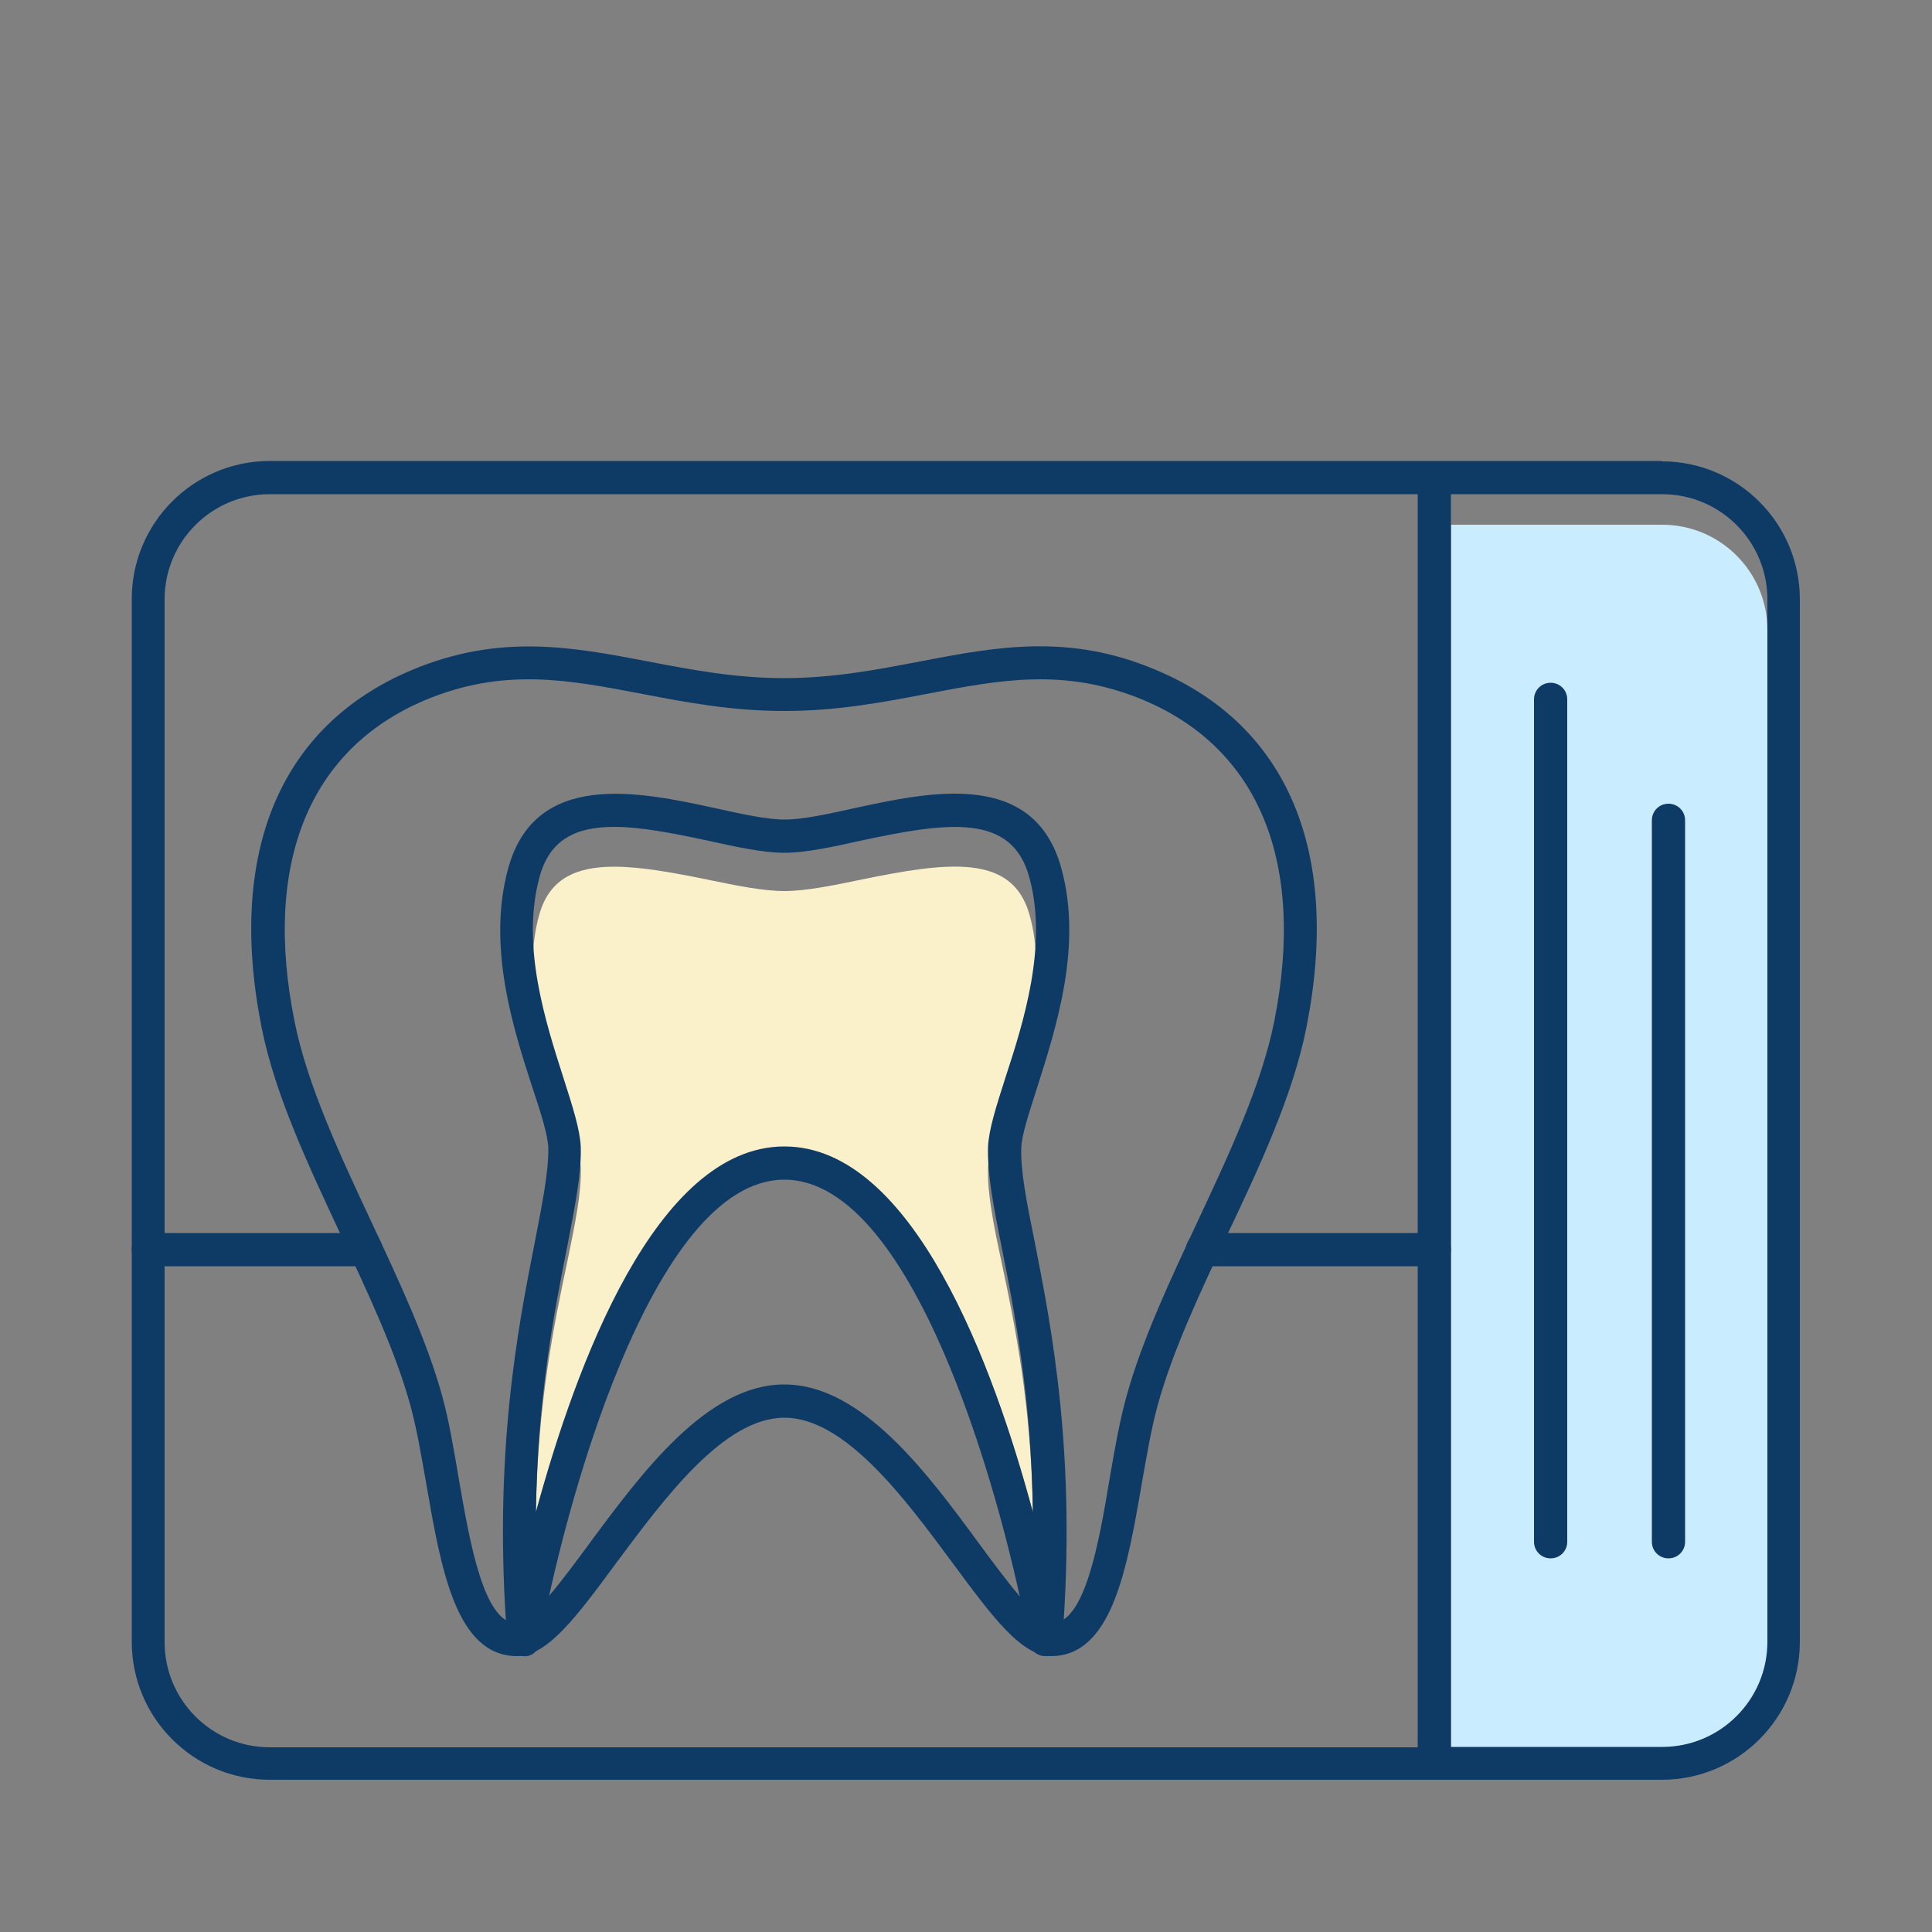
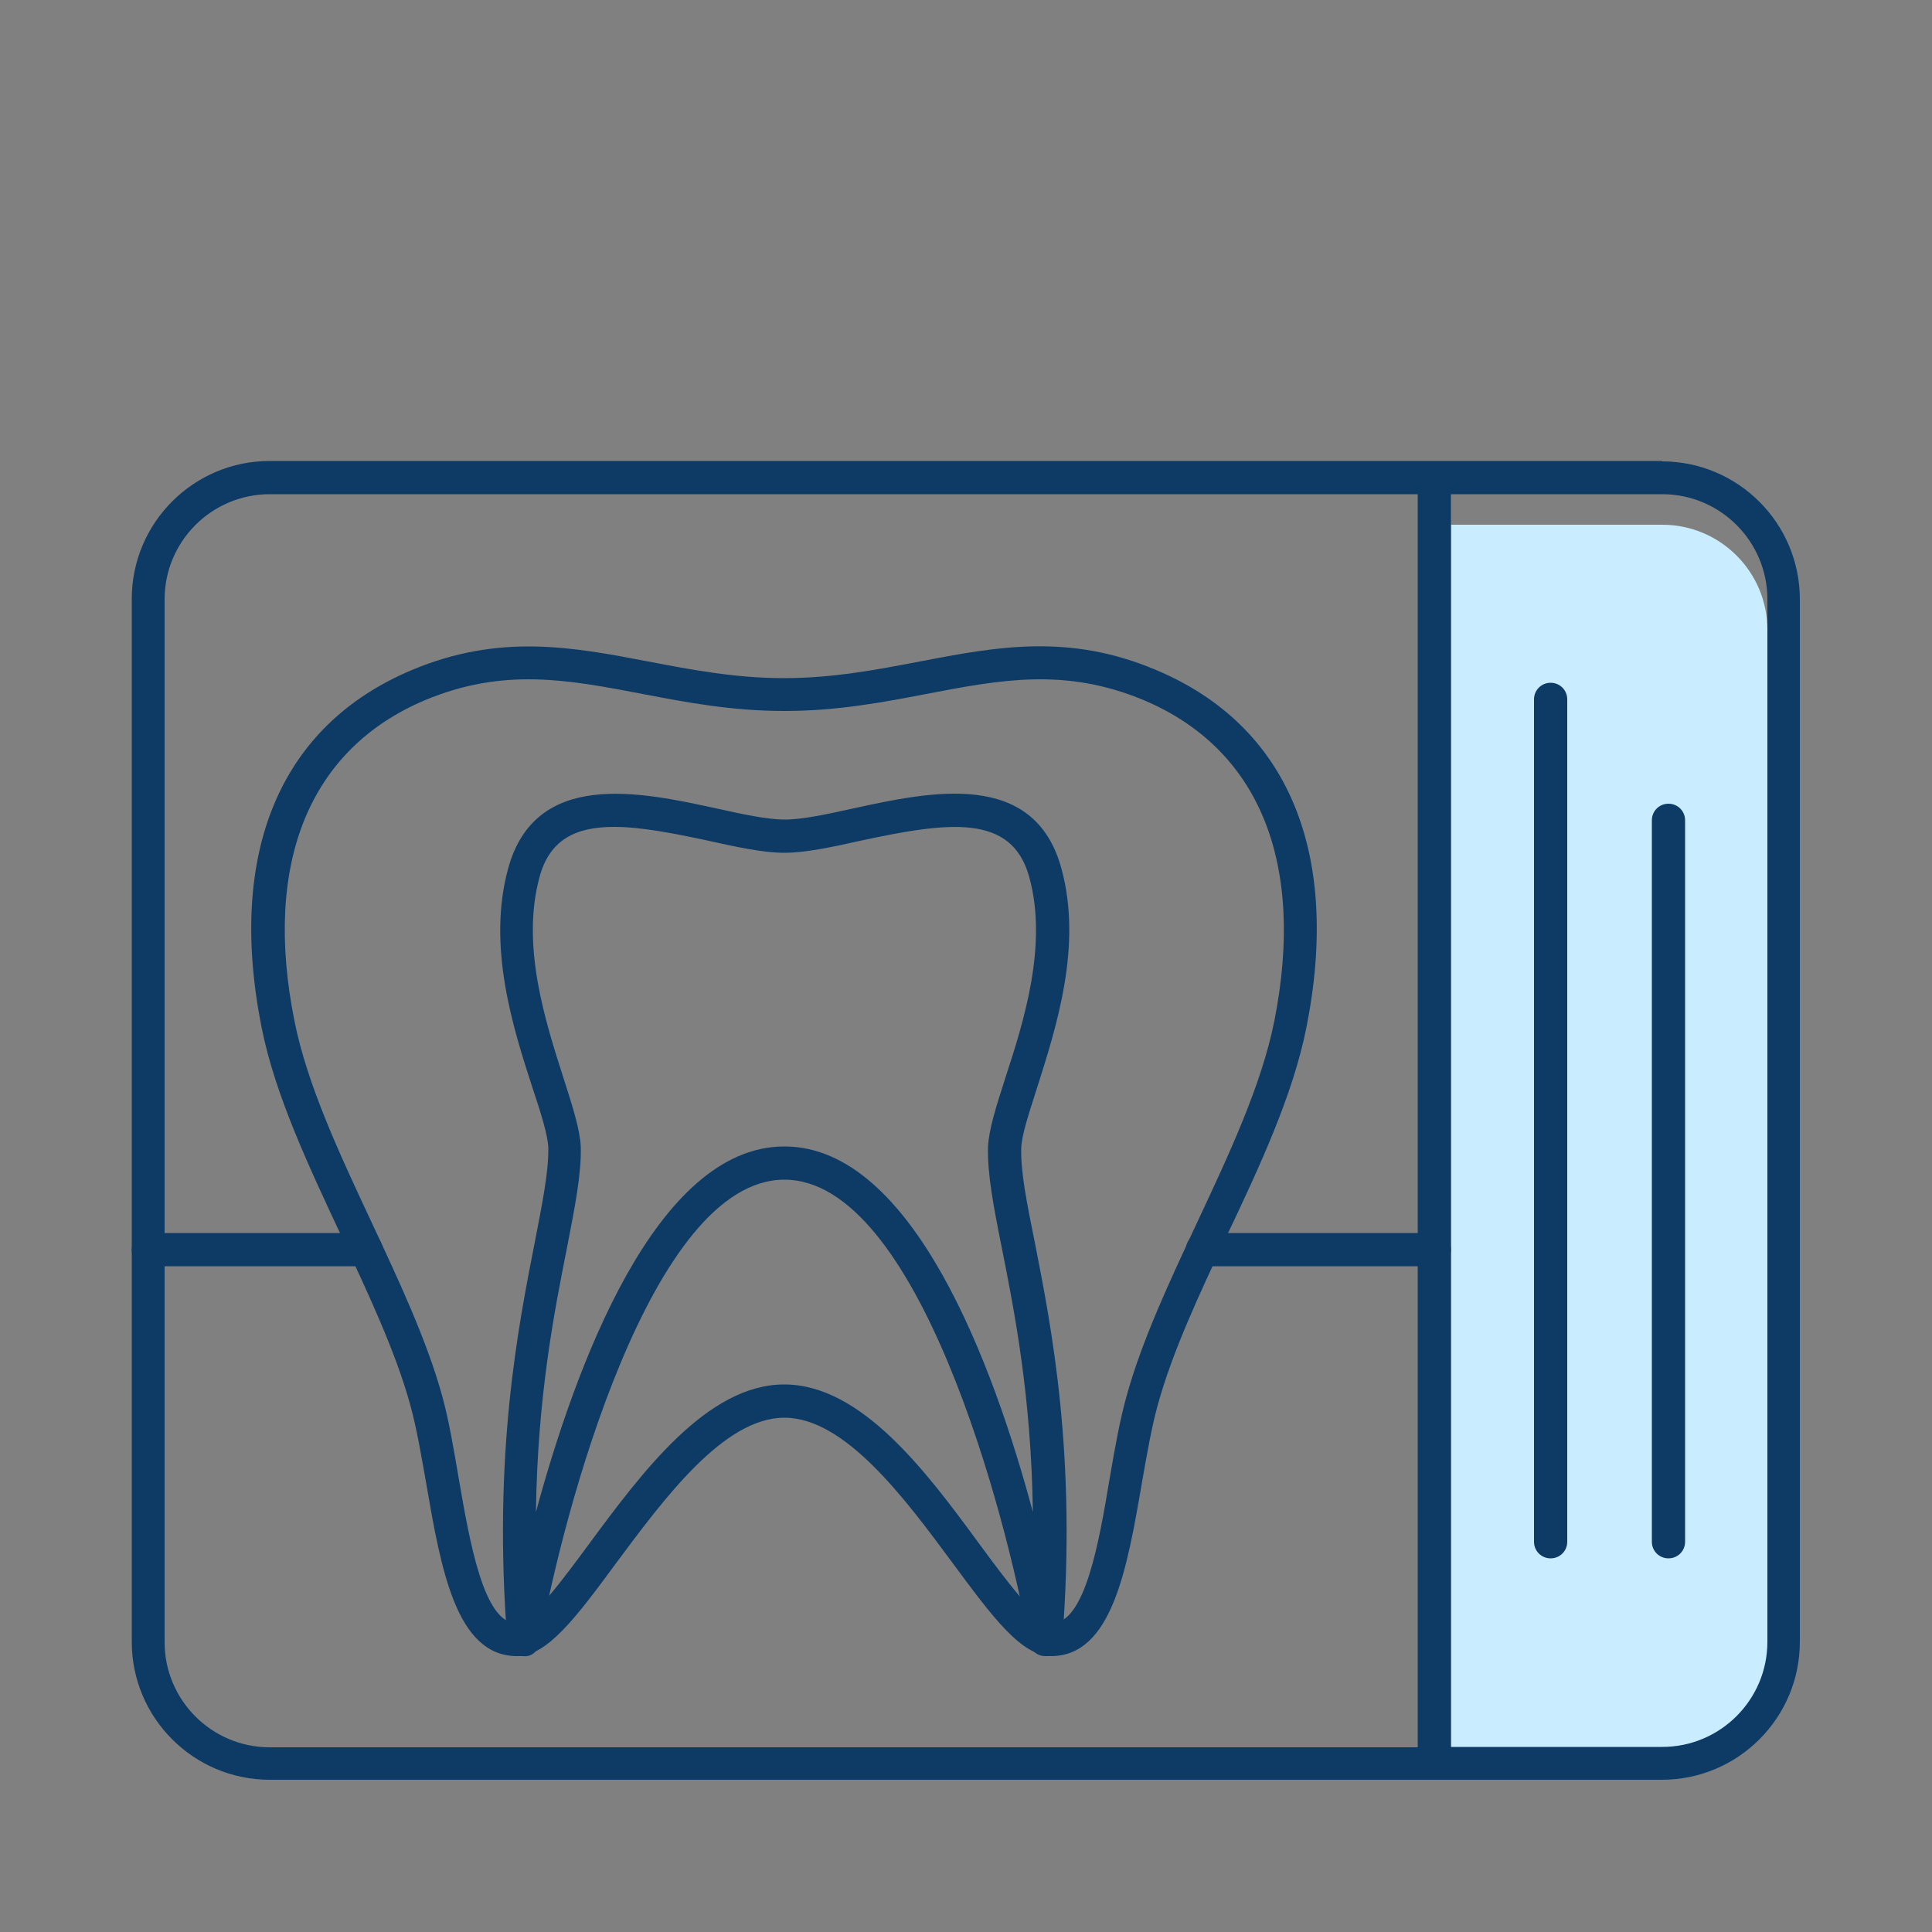
<svg xmlns="http://www.w3.org/2000/svg" id="Layer_1" data-name="Layer 1" viewBox="0 0 50 50">
  <rect x="0" y="0" width="50" height="50" fill="#808080" stroke="none" />
  <defs>
    <style>
      .cls-1 {
        fill: #faf0ca;
      }

      .cls-2 {
        fill: #c9ecff;
      }

      .cls-3 {
        fill: #0d3b66;
      }
    </style>
  </defs>
  <path class="cls-2" d="M45.74,43.28c0,1.5-1.22,2.72-2.72,2.72h-5.47V13.58h5.47c1.5,0,2.72,1.22,2.72,2.72v26.99Z" />
-   <path class="cls-1" d="M15.89,22.43c-.98,0-1.67.31-1.93,1.23-.48,1.66.16,3.52.62,4.88.24.7.43,1.26.45,1.69.02.65-.15,1.46-.36,2.48-.32,1.51-.76,3.61-.8,6.42,1.02-3.55,3.1-8.91,6.43-8.91s5.42,5.36,6.43,8.91c-.04-2.81-.48-4.91-.8-6.42-.22-1.02-.38-1.83-.36-2.48.02-.43.21-.98.45-1.69.47-1.36,1.1-3.22.62-4.88h0c-.45-1.57-2.1-1.36-4.38-.89-.72.15-1.41.29-1.96.29s-1.24-.14-1.96-.29c-.93-.19-1.76-.34-2.44-.34Z" />
  <path class="cls-3" d="M27.22,42.86c-.79,0-1.53-1.01-2.56-2.4-1.24-1.68-2.79-3.77-4.36-3.77s-3.11,2.09-4.36,3.77c-1.03,1.4-1.78,2.4-2.56,2.4-1.58,0-1.97-2.27-2.35-4.47-.13-.74-.25-1.44-.41-2.02-.38-1.39-1.1-2.91-1.78-4.37-.84-1.8-1.72-3.65-2.07-5.41-.9-4.53.48-7.82,3.89-9.25,2.26-.95,4.14-.6,6.12-.22,1.1.21,2.24.43,3.51.43s2.41-.22,3.51-.43c1.98-.38,3.86-.74,6.12.22h0c3.41,1.43,4.79,4.72,3.89,9.25-.35,1.76-1.22,3.62-2.07,5.41-.69,1.47-1.4,2.98-1.78,4.37-.16.58-.28,1.28-.41,2.02-.38,2.2-.77,4.47-2.35,4.47ZM20.3,35.83c2,0,3.69,2.28,5.04,4.12.64.87,1.52,2.06,1.88,2.06.86,0,1.22-2.08,1.5-3.76.13-.76.26-1.49.43-2.1.4-1.46,1.13-3.01,1.83-4.51.82-1.75,1.67-3.56,2-5.22.81-4.09-.39-7.04-3.38-8.3h0c-2.03-.85-3.7-.53-5.63-.16-1.14.22-2.32.44-3.67.44s-2.53-.22-3.67-.44c-1.93-.37-3.6-.69-5.63.16-2.99,1.26-4.2,4.21-3.38,8.3.33,1.66,1.18,3.47,2,5.22.7,1.5,1.43,3.05,1.83,4.51.17.62.29,1.34.42,2.1.29,1.68.65,3.76,1.5,3.76.36,0,1.24-1.19,1.88-2.06,1.36-1.84,3.05-4.12,5.04-4.12Z" />
  <path class="cls-3" d="M27.05,42.86c-.21,0-.38-.15-.42-.35-.59-3.33-2.88-11.98-6.33-11.98s-5.74,8.65-6.33,11.98c-.04.21-.2.38-.44.35-.21,0-.39-.18-.4-.39-.38-4.82.28-8.13.71-10.32.2-1.03.36-1.84.35-2.44-.01-.33-.19-.9-.41-1.56-.5-1.54-1.18-3.66-.63-5.67.7-2.57,3.41-1.99,5.38-1.56.68.15,1.32.29,1.78.29s1.1-.14,1.78-.29c1.98-.43,4.68-1.02,5.38,1.56h0c.55,2.01-.14,4.12-.63,5.67-.21.66-.4,1.22-.41,1.56-.02.59.14,1.41.35,2.44.43,2.19,1.09,5.51.71,10.32-.02.21-.19.38-.4.39,0,0-.01,0-.02,0ZM15.89,21.4c-.98,0-1.67.32-1.93,1.31-.48,1.77.16,3.74.62,5.18.24.75.43,1.34.45,1.79.02.69-.15,1.55-.36,2.63-.32,1.61-.76,3.83-.8,6.82,1.02-3.76,3.1-9.46,6.43-9.46s5.42,5.69,6.43,9.46c-.04-2.99-.48-5.21-.8-6.82-.22-1.09-.38-1.94-.36-2.63.02-.45.21-1.04.45-1.79.47-1.44,1.1-3.42.62-5.18h0c-.45-1.67-2.1-1.44-4.38-.95-.72.16-1.41.31-1.96.31s-1.24-.15-1.96-.31c-.93-.2-1.76-.36-2.44-.36Z" />
  <path class="cls-3" d="M43.02,11.93H6.98c-1.97,0-3.57,1.6-3.57,3.57v26.99c0,1.97,1.6,3.57,3.57,3.57h36.03c1.97,0,3.57-1.6,3.57-3.57V15.51c0-1.97-1.6-3.57-3.57-3.57ZM4.26,42.49V15.51c0-1.5,1.22-2.72,2.72-2.72h29.71v32.43H6.98c-1.5,0-2.72-1.22-2.72-2.72ZM45.74,42.49c0,1.5-1.22,2.72-2.72,2.72h-5.47V12.79h5.47c1.5,0,2.72,1.22,2.72,2.72v26.99Z" />
  <path class="cls-3" d="M40.13,40.33c-.24,0-.43-.19-.43-.43v-21.8c0-.24.19-.43.43-.43s.43.19.43.43v21.8c0,.24-.19.43-.43.43Z" />
  <path class="cls-3" d="M43.18,40.33c-.24,0-.43-.19-.43-.43v-18.67c0-.24.19-.43.43-.43s.43.19.43.43v18.67c0,.24-.19.43-.43.43Z" />
  <path class="cls-3" d="M9.47,32.77H3.84c-.24,0-.43-.19-.43-.43s.19-.43.43-.43h5.63c.24,0,.43.19.43.43s-.19.43-.43.43Z" />
  <path class="cls-3" d="M37.12,32.77h-6c-.24,0-.43-.19-.43-.43s.19-.43.43-.43h6c.24,0,.43.19.43.43s-.19.43-.43.43Z" />
</svg>